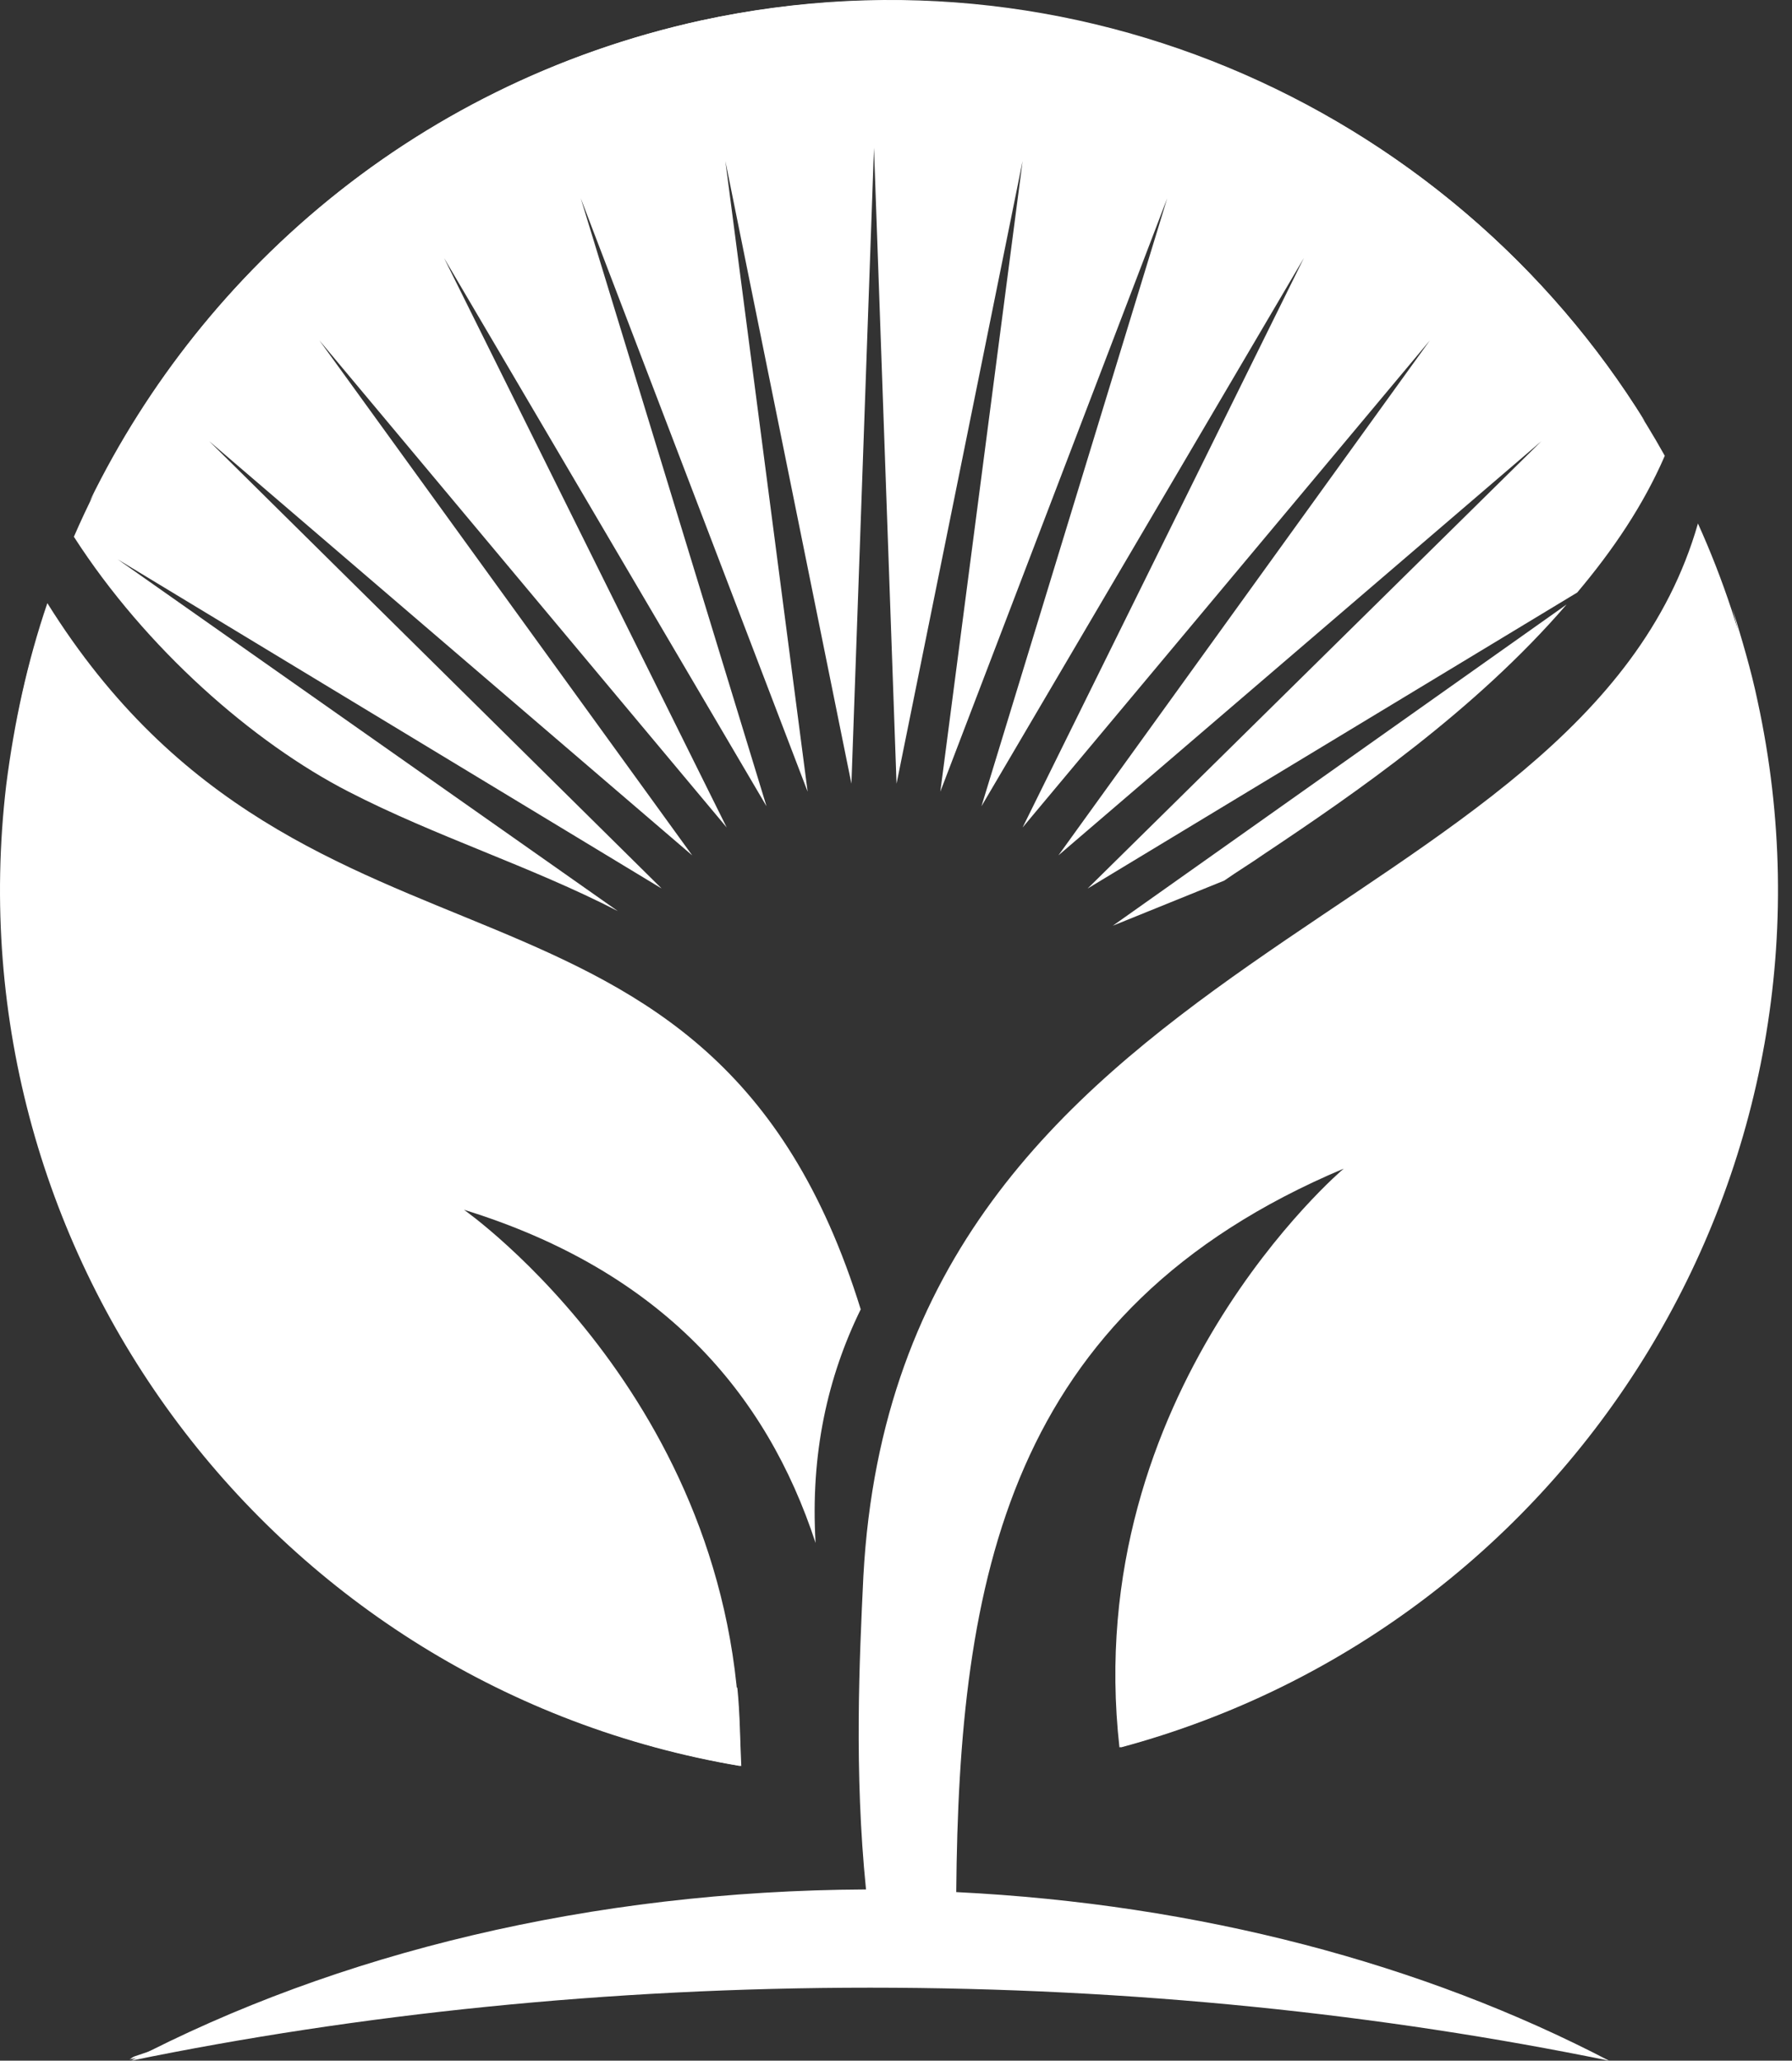
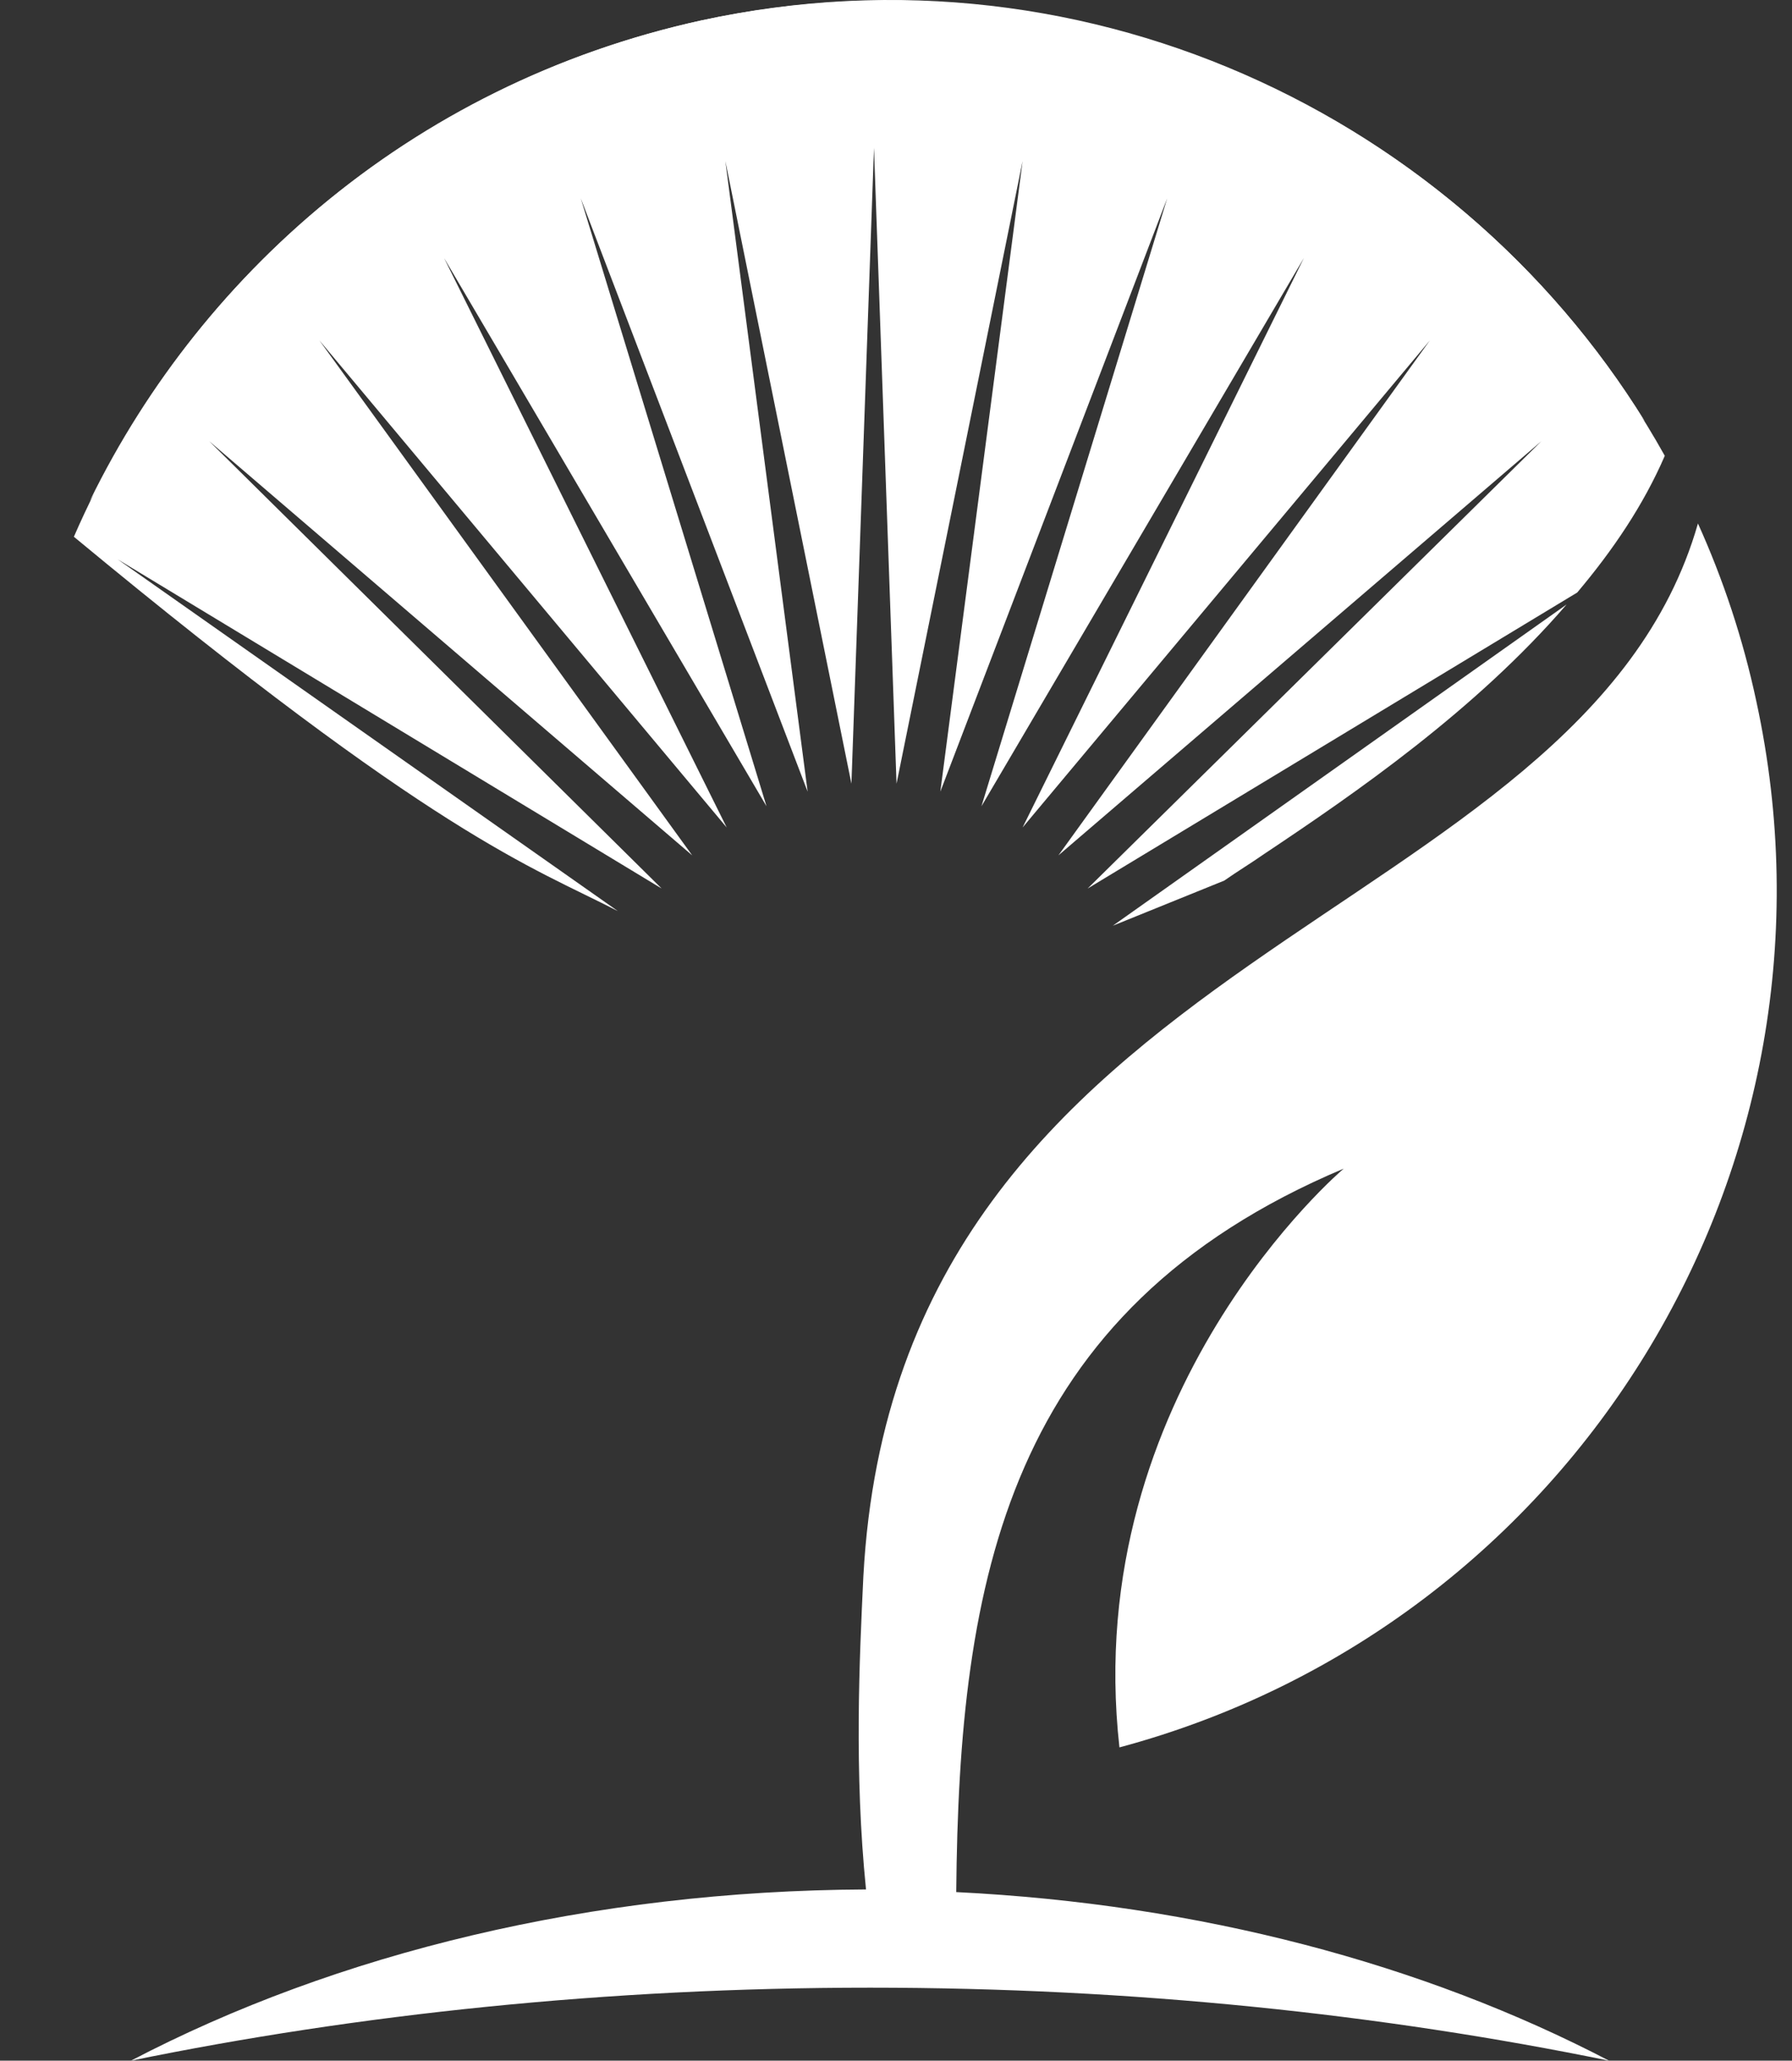
<svg xmlns="http://www.w3.org/2000/svg" width="87" height="100" viewBox="0 0 87 100" fill="none">
  <rect x="0" y="0" width="87" height="100" fill="#333333" stroke="none" />
-   <path d="M80.824 22.119C71.805 5.95 52.995 -3.133 34.056 0.99C19.885 4.082 8.934 13.745 3.587 26.048C7.066 31.459 12.283 36.033 16.921 38.417C21.173 40.607 25.747 42.024 29.998 44.214L5.713 27.143L32.124 43.119L10.158 21.41L33.606 41.509L15.504 16.515L35.281 40.156L21.559 12.521L37.213 39.125L28.195 9.622L39.21 38.417L35.216 7.818L41.336 38.03L42.431 7.174L43.526 38.03L49.646 7.818L45.652 38.417L56.667 9.622L47.649 39.125L63.302 12.521L49.646 40.156L69.422 16.515L51.385 41.509L74.833 21.41L52.802 43.119L76.572 28.754C78.311 26.693 79.793 24.502 80.824 22.119ZM59.437 42.733C60.081 42.282 60.725 41.895 61.37 41.444C65.814 38.481 71.612 34.487 76.057 29.334L54.026 44.923L59.437 42.733Z" fill="white" />
+   <path d="M80.824 22.119C71.805 5.95 52.995 -3.133 34.056 0.99C19.885 4.082 8.934 13.745 3.587 26.048C21.173 40.607 25.747 42.024 29.998 44.214L5.713 27.143L32.124 43.119L10.158 21.41L33.606 41.509L15.504 16.515L35.281 40.156L21.559 12.521L37.213 39.125L28.195 9.622L39.21 38.417L35.216 7.818L41.336 38.03L42.431 7.174L43.526 38.03L49.646 7.818L45.652 38.417L56.667 9.622L47.649 39.125L63.302 12.521L49.646 40.156L69.422 16.515L51.385 41.509L74.833 21.41L52.802 43.119L76.572 28.754C78.311 26.693 79.793 24.502 80.824 22.119ZM59.437 42.733C60.081 42.282 60.725 41.895 61.37 41.444C65.814 38.481 71.612 34.487 76.057 29.334L54.026 44.923L59.437 42.733Z" fill="white" />
  <path d="M42.044 91.69C41.465 85.957 41.722 80.546 41.916 76.487C43.59 45.696 76.766 45.181 82.434 25.404C83.658 28.11 84.624 31.009 85.269 34.036C90.164 56.582 76.443 78.871 54.348 84.797C52.416 67.533 65.235 56.711 65.235 56.711C48.873 63.604 46.554 76.681 46.425 91.819C58.213 92.399 69.1 95.297 78.118 100C67.103 97.745 54.992 96.457 42.238 96.457C29.483 96.457 17.372 97.745 6.357 100C16.342 94.782 28.71 91.754 42.044 91.69Z" fill="white" />
-   <path d="M41.787 63.539C34.443 39.834 14.925 49.496 2.299 29.269C1.332 32.103 0.688 35.067 0.302 38.094C-2.404 61.027 13.379 81.898 35.925 85.699C36.247 68.306 22.526 58.708 22.526 58.708C32.124 61.671 37.213 67.597 39.596 74.877C39.339 70.561 40.176 66.825 41.787 63.539Z" fill="white" />
-   <path d="M77.667 99.871C66.781 97.617 54.799 96.393 42.173 96.393C29.419 96.393 17.308 97.681 6.293 99.936L6.486 99.807C16.922 96.199 29.096 94.202 42.044 94.202C55.057 94.202 67.232 96.264 77.667 99.871Z" fill="white" />
-   <path fill-rule="evenodd" clip-rule="evenodd" d="M54.219 81.062C54.219 82.286 54.284 83.51 54.413 84.798C76.443 78.871 90.229 56.583 85.333 34.037C85.011 32.491 84.56 31.009 84.109 29.527C85.011 32.942 85.462 36.549 85.462 40.221C85.462 59.739 72.192 76.23 54.219 81.062ZM35.796 81.899C15.955 78.421 0.881 61.092 0.881 40.221C0.881 36.485 1.397 32.813 2.299 29.399C1.332 32.169 0.688 35.067 0.366 38.095C-2.339 61.028 13.443 81.899 35.989 85.7C35.925 84.411 35.925 83.123 35.796 81.899Z" fill="white" />
  <path fill-rule="evenodd" clip-rule="evenodd" d="M33.863 4.018C51.836 0.346 69.551 7.303 79.857 20.444C70.517 5.37 52.351 -2.94 34.056 0.99C20.593 3.953 9.964 12.843 4.36 24.309C10.544 14.324 20.98 6.659 33.863 4.018Z" fill="white" />
</svg>